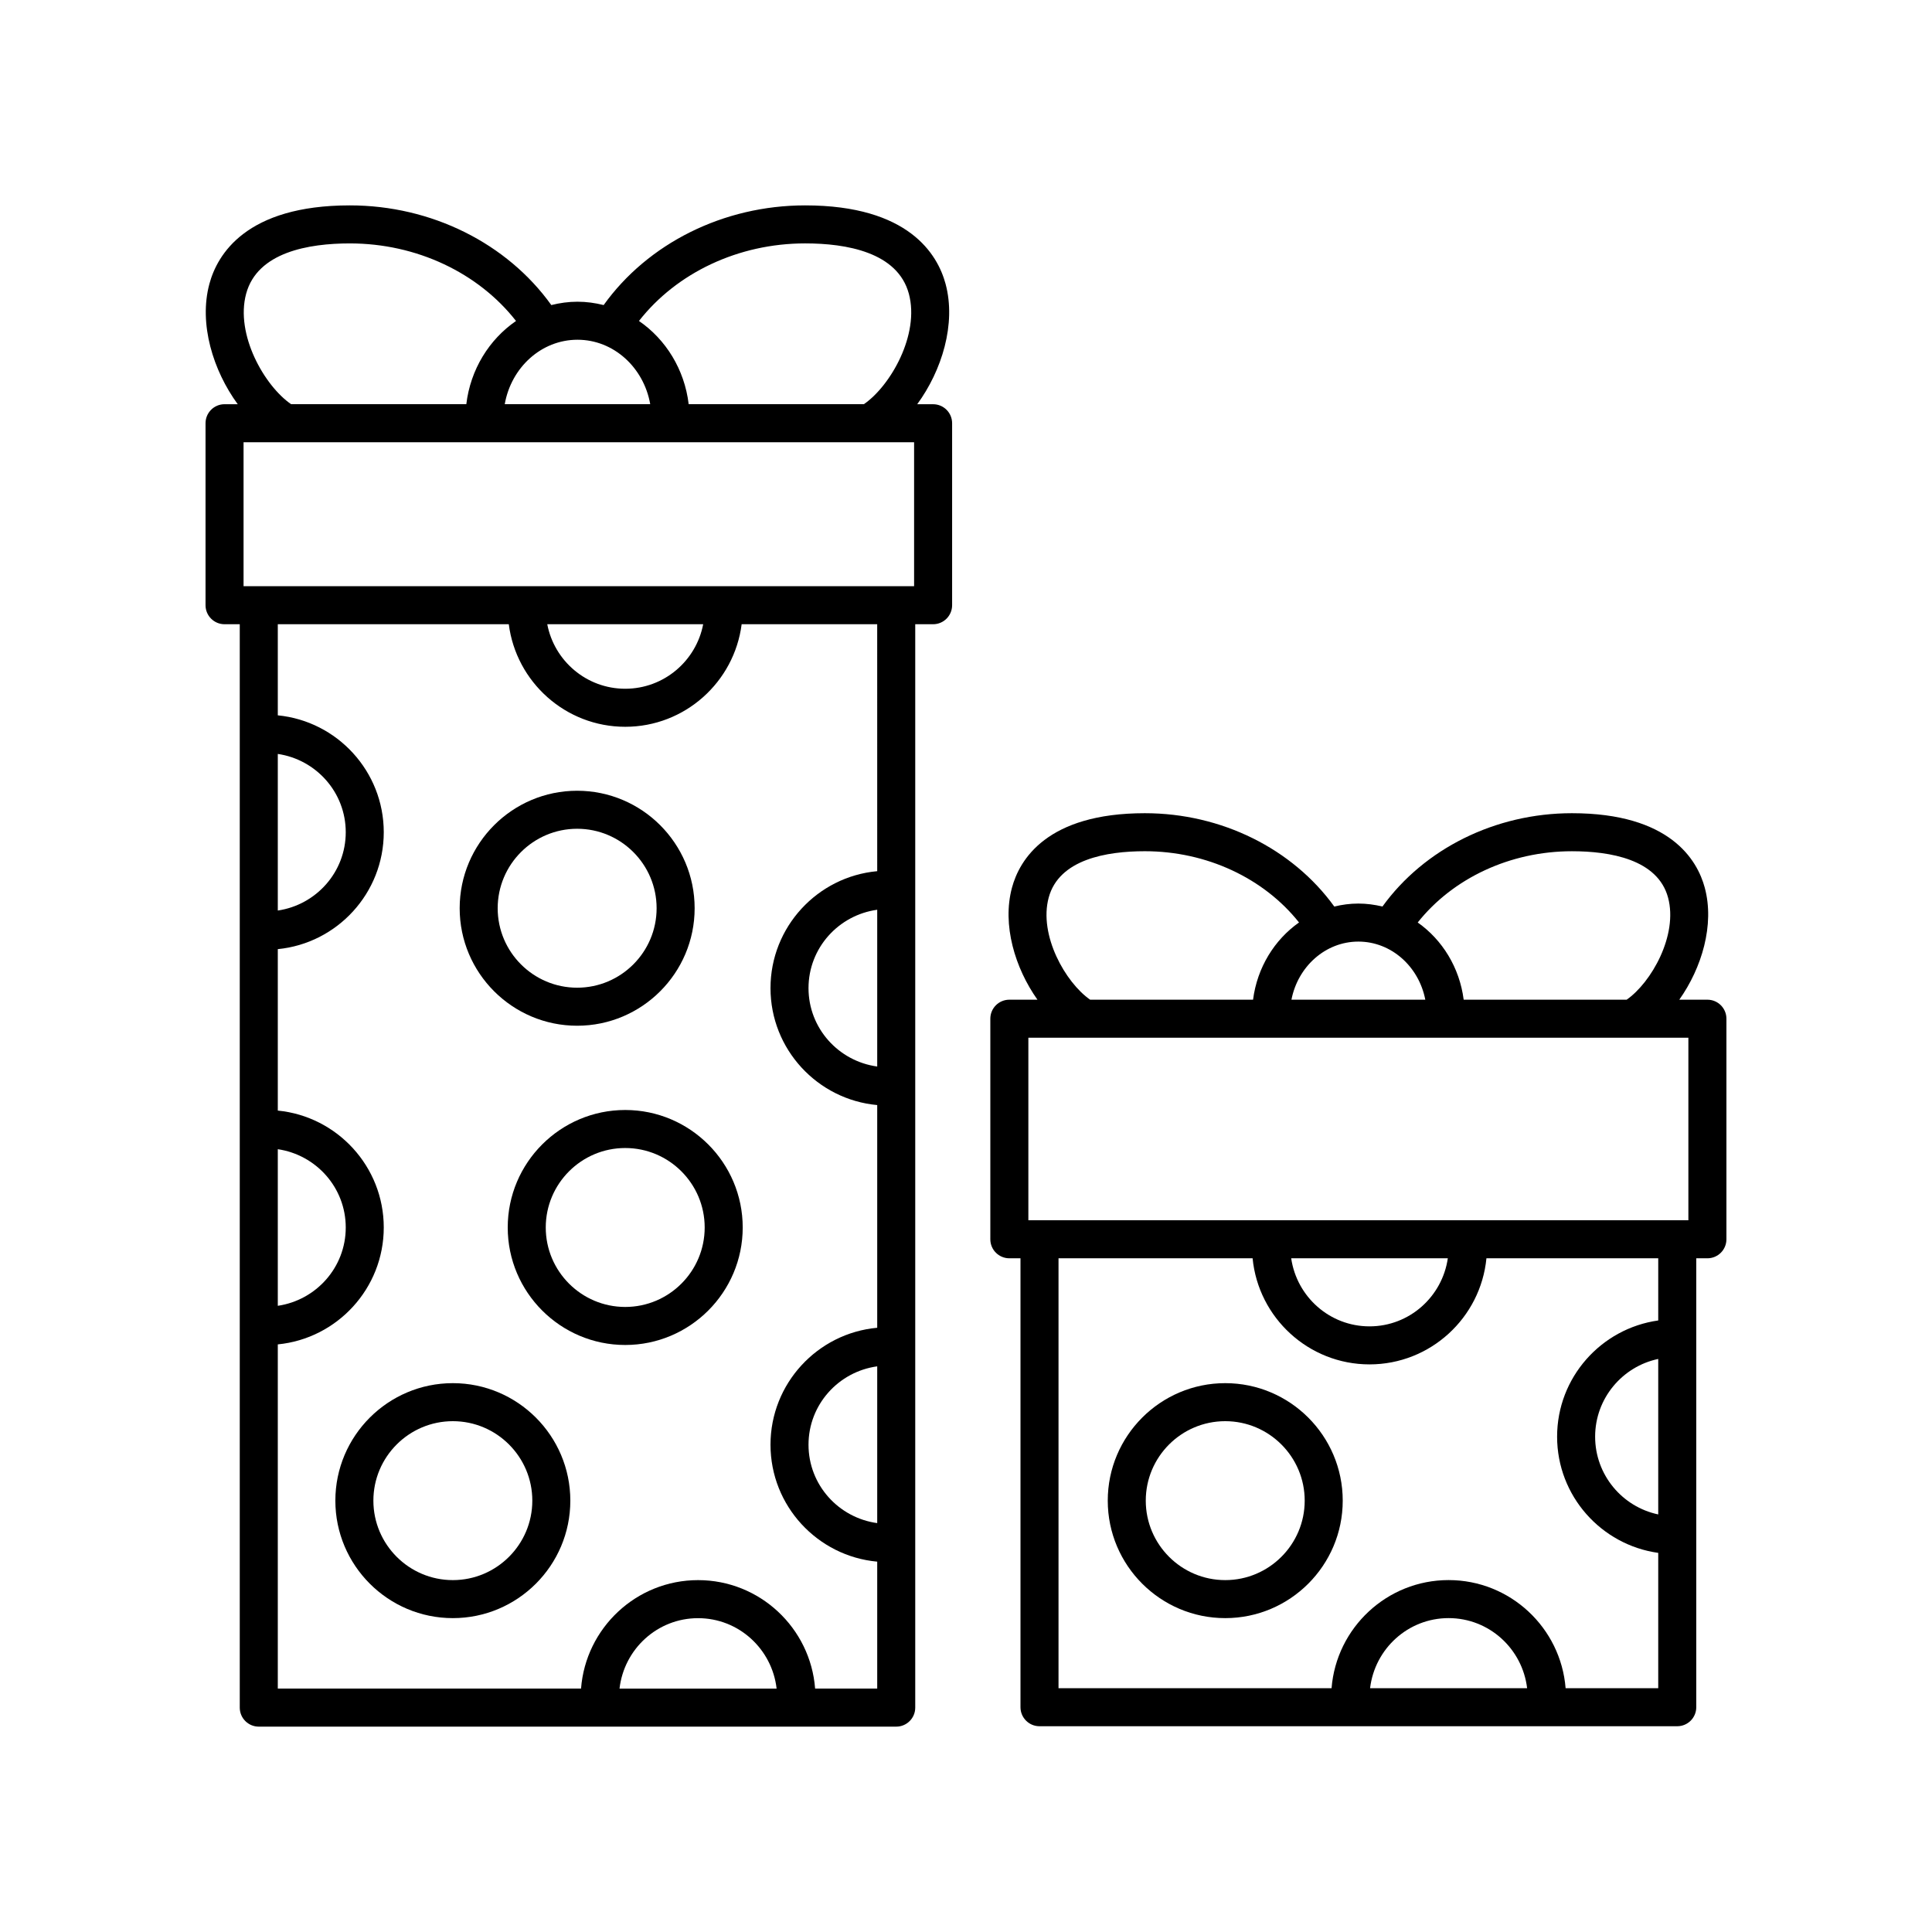
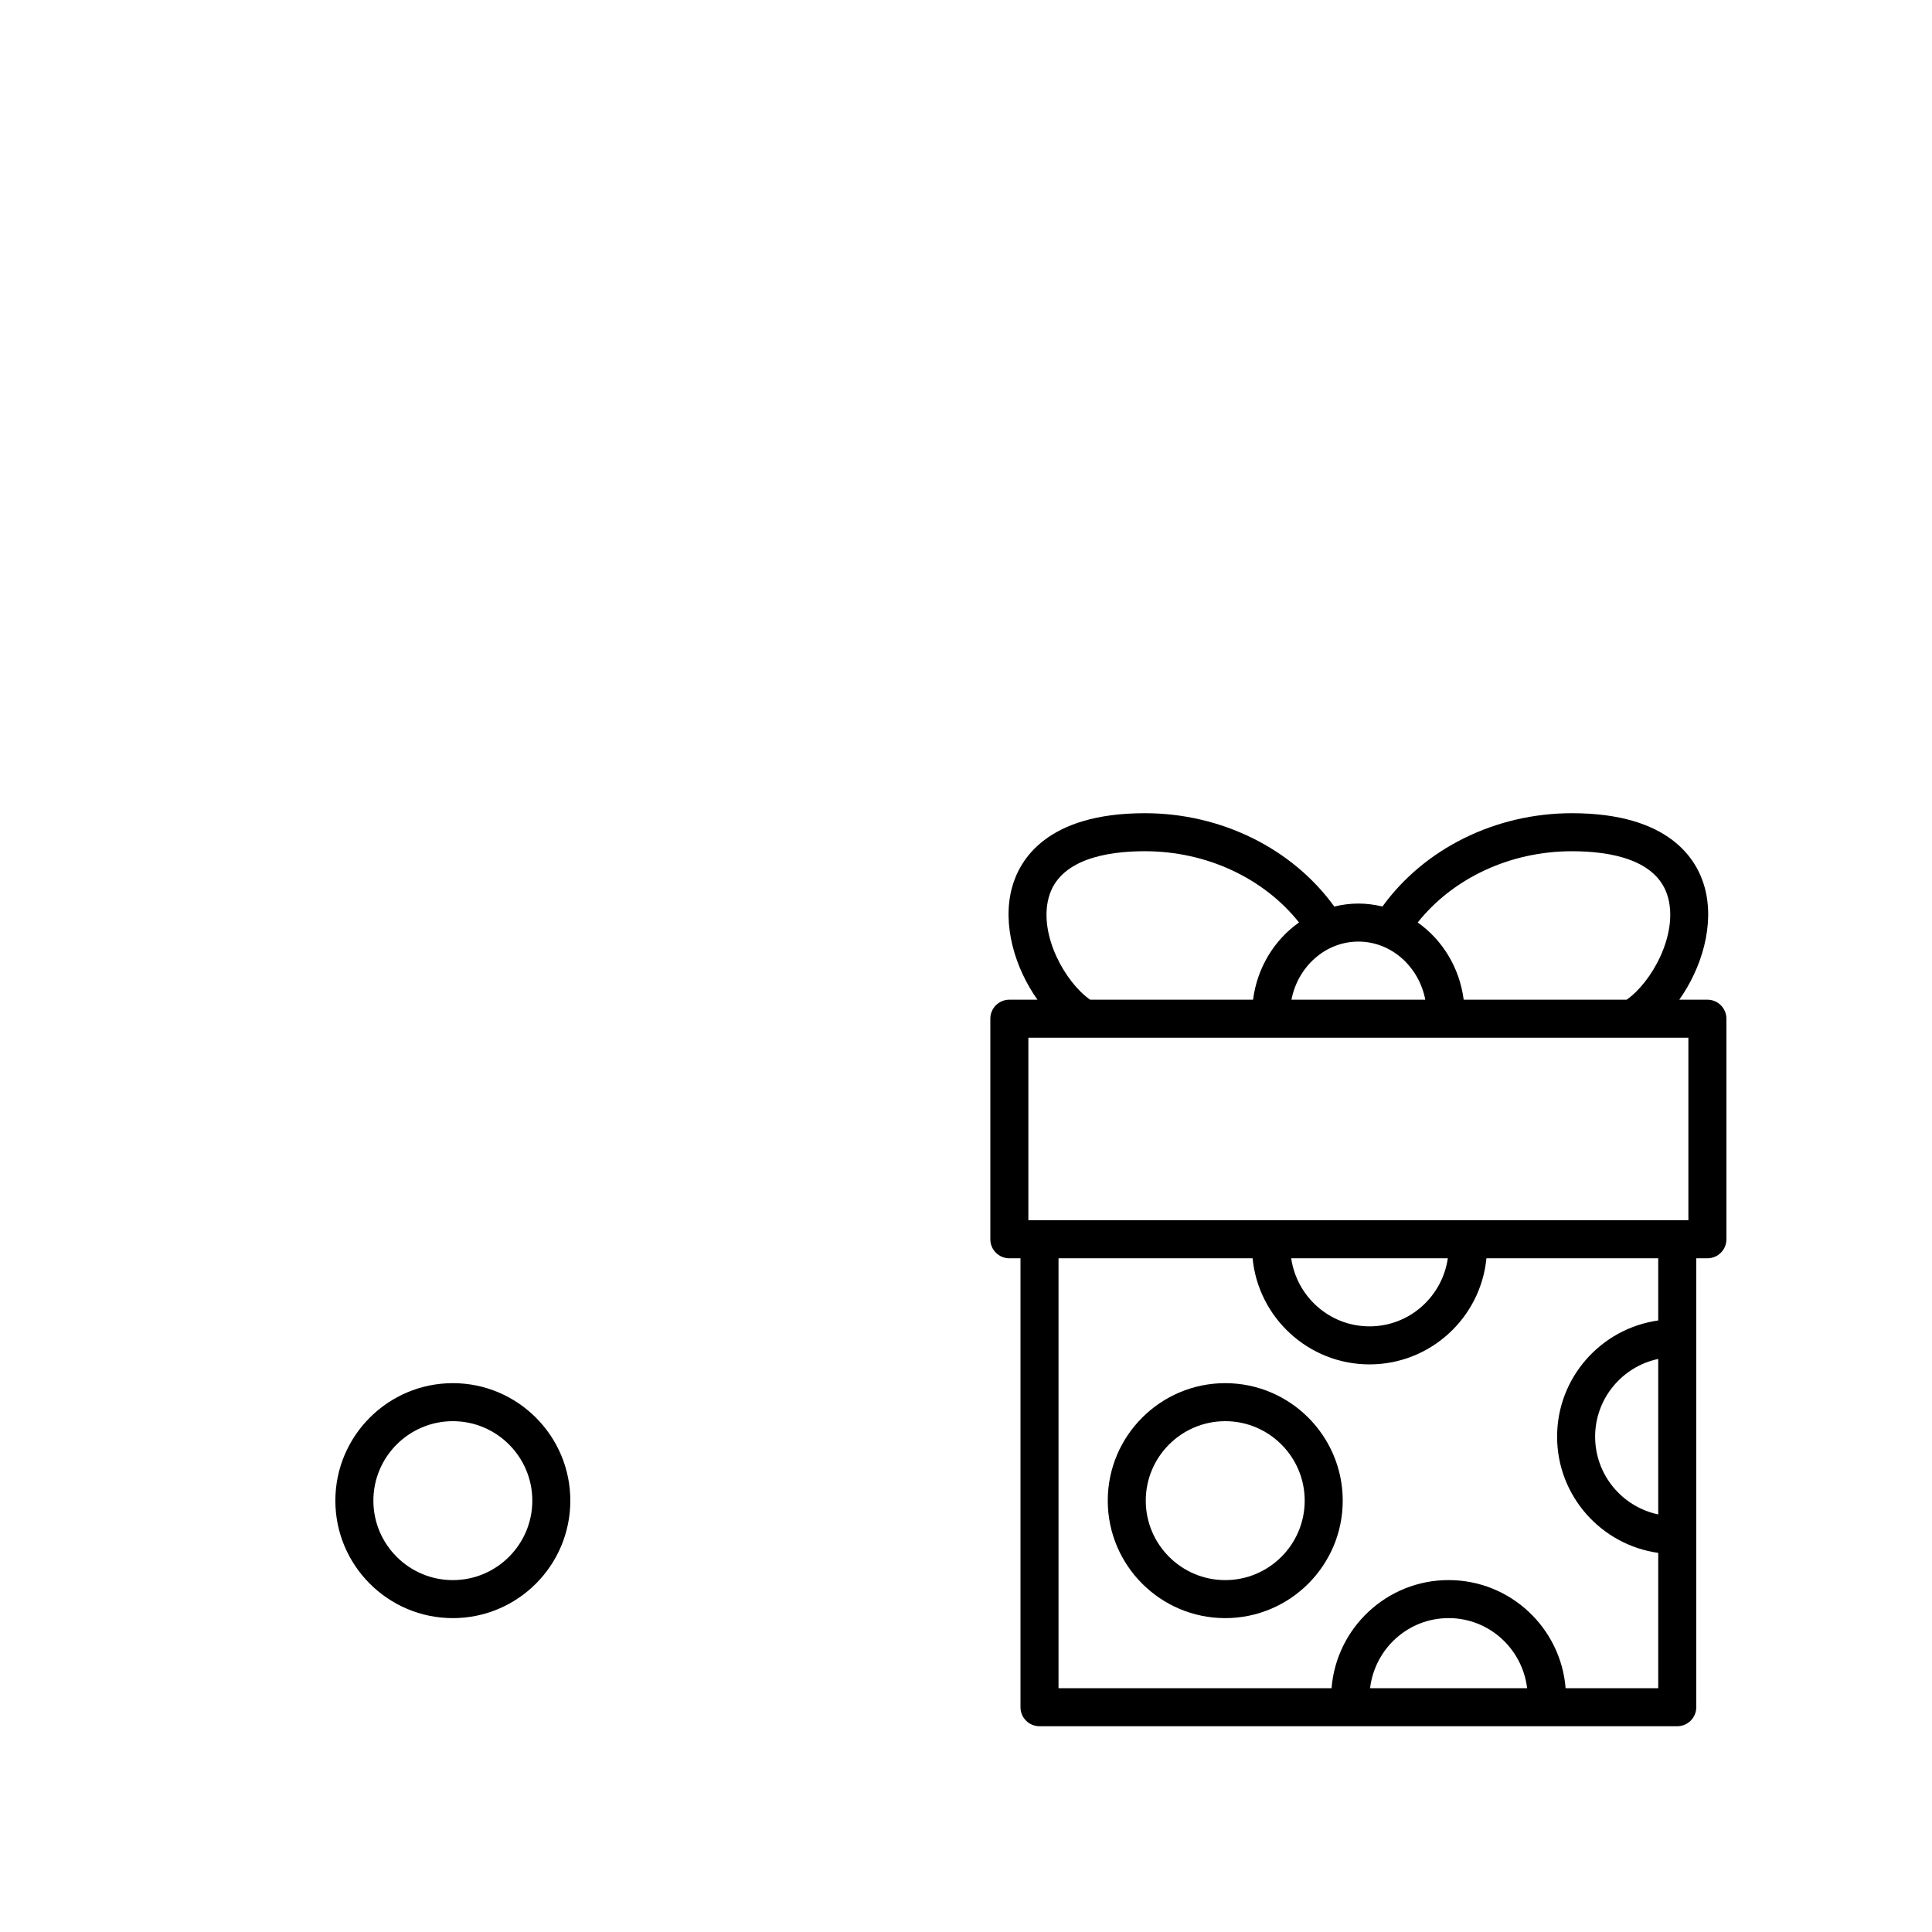
<svg xmlns="http://www.w3.org/2000/svg" fill="#000000" width="800px" height="800px" version="1.1" viewBox="144 144 512 512">
  <g>
-     <path d="m309.69 438.16c-17.168 0-31.137 13.969-31.137 31.137s13.969 31.137 31.137 31.137c17.168 0 31.137-13.969 31.137-31.137s-13.969-31.137-31.137-31.137zm0 52.195c-11.613 0-21.059-9.445-21.059-21.059s9.445-21.059 21.059-21.059c11.613 0 21.059 9.445 21.059 21.059s-9.445 21.059-21.059 21.059z" />
    <path d="m264.01 510.55c-17.168 0-31.137 13.969-31.137 31.137 0 17.168 13.969 31.133 31.137 31.133 17.168 0 31.133-13.965 31.133-31.133 0-17.168-13.965-31.137-31.133-31.137zm0 52.195c-11.613 0-21.059-9.445-21.059-21.059 0-11.613 9.445-21.059 21.059-21.059 11.609 0 21.059 9.445 21.059 21.059 0 11.613-9.449 21.059-21.059 21.059z" />
-     <path d="m296.95 415.83c17.168 0 31.137-13.969 31.137-31.137 0-17.168-13.969-31.137-31.137-31.137-17.168 0-31.133 13.969-31.133 31.137 0 17.168 13.965 31.137 31.133 31.137zm0-52.199c11.613 0 21.059 9.445 21.059 21.059s-9.445 21.059-21.059 21.059c-11.609 0-21.059-9.445-21.059-21.059 0.004-11.609 9.449-21.059 21.059-21.059z" />
    <path d="m468.7 510.55c-17.168 0-31.133 13.969-31.133 31.137 0 17.168 13.965 31.133 31.133 31.133s31.137-13.965 31.137-31.133c0-17.168-13.969-31.137-31.137-31.137zm0 52.195c-11.609 0-21.059-9.445-21.059-21.059 0-11.613 9.445-21.059 21.059-21.059s21.059 9.445 21.059 21.059c0 11.613-9.445 21.059-21.059 21.059z" />
-     <path d="m391.28 251.12h-4.203c6.508-8.891 10.371-21.27 7.508-31.891-2.094-7.769-9.715-20.801-37.215-20.801-21.668 0-41.695 10.086-53.395 26.418-2.231-0.559-4.543-0.887-6.938-0.887-2.391 0-4.707 0.328-6.934 0.887-11.699-16.332-31.727-26.418-53.395-26.418-27.504 0-35.121 13.031-37.215 20.801-2.863 10.617 1 23 7.508 31.891h-3.492c-2.781 0-5.039 2.254-5.039 5.039v48.23c0 2.781 2.254 5.039 5.039 5.039h4.031v287.11c0 2.781 2.254 5.039 5.039 5.039h168.93c2.781 0 5.039-2.254 5.039-5.039v-287.11h4.734c2.781 0 5.039-2.254 5.039-5.039v-48.23c0-2.781-2.254-5.035-5.039-5.035zm-5.035 48.23h-177.7v-38.156h177.7zm-55.895 10.074c-1.859 9.723-10.402 17.102-20.66 17.102-10.258 0-18.801-7.379-20.66-17.102zm27.023-100.92c10.898 0 24.512 2.316 27.484 13.344 2.914 10.801-4.856 24.41-11.918 29.266h-46.434c-1.098-9.211-6.066-17.176-13.172-22.055 9.977-12.758 26.34-20.555 44.039-20.555zm-41.055 42.613h-38.555c1.699-9.703 9.68-17.082 19.277-17.082 9.598 0 17.578 7.379 19.277 17.082zm-107.09-29.266c2.973-11.031 16.586-13.344 27.484-13.344 17.695 0 34.062 7.797 44.039 20.555-7.106 4.879-12.078 12.844-13.172 22.055h-46.43c-7.062-4.852-14.836-18.465-11.922-29.266zm8.391 226.7c10.16 1.492 18.008 10.184 18.008 20.75s-7.848 19.258-18.008 20.75zm0-104.75c10.16 1.492 18.008 10.184 18.008 20.75s-7.848 19.258-18.008 20.75zm90.559 247.7c1.207-10.477 10.023-18.668 20.816-18.668 10.793 0 19.613 8.191 20.816 18.668zm68.293-164.86c-10.254-1.41-18.207-10.137-18.207-20.773s7.953-19.363 18.207-20.773zm0 121c-10.254-1.41-18.207-10.137-18.207-20.773s7.953-19.363 18.207-20.773zm0-172.77c-15.836 1.445-28.281 14.785-28.281 30.992s12.449 29.543 28.281 30.992v59.016c-15.836 1.445-28.281 14.785-28.281 30.992s12.449 29.543 28.281 30.992v33.637h-16.457c-1.23-16.051-14.652-28.742-31.016-28.742-16.359 0-29.785 12.691-31.016 28.742h-80.363v-91.215c15.738-1.539 28.082-14.844 28.082-30.98s-12.344-29.441-28.082-30.98v-42.785c15.738-1.539 28.082-14.844 28.082-30.98s-12.344-29.441-28.082-30.98v-24.145h61.215c1.953 15.301 15.031 27.18 30.855 27.18 15.824 0 28.902-11.875 30.855-27.18h35.922z" />
    <path d="m596.48 408.93h-7.453c5.941-8.375 9.41-19.824 6.754-29.68-1.984-7.371-9.203-19.742-35.207-19.742-20.344 0-39.16 9.438-50.211 24.734-2.055-0.496-4.18-0.789-6.379-0.789s-4.328 0.289-6.383 0.789c-11.051-15.297-29.863-24.734-50.207-24.734-26.004 0-33.223 12.367-35.211 19.742-2.656 9.855 0.812 21.305 6.754 29.68h-7.449c-2.781 0-5.039 2.254-5.039 5.039v58.453c0 2.781 2.254 5.039 5.039 5.039h2.953v118.97c0 2.781 2.254 5.039 5.039 5.039h169.01c2.781 0 5.039-2.254 5.039-5.039v-118.97h2.953c2.781 0 5.039-2.254 5.039-5.039v-58.453c0-2.785-2.258-5.039-5.039-5.039zm-35.906-39.344c10.113 0 22.742 2.133 25.48 12.289 2.684 9.973-4.457 22.523-10.98 27.059h-43.184c-1.09-8.5-5.652-15.871-12.18-20.465 9.32-11.734 24.484-18.883 40.863-18.883zm-38.855 39.344h-35.473c1.699-8.777 9.008-15.398 17.738-15.398s16.035 6.621 17.734 15.398zm-99.805-27.059c2.738-10.156 15.367-12.289 25.48-12.289 16.375 0 31.539 7.148 40.859 18.883-6.527 4.594-11.086 11.961-12.18 20.461h-43.18c-6.523-4.531-13.668-17.086-10.98-27.055zm-5.387 37.133h174.91v48.379h-174.91zm111.16 58.457c-1.48 10.176-10.176 18.039-20.754 18.039s-19.273-7.863-20.754-18.039zm-20.602 113.93c1.246-10.43 10.047-18.574 20.809-18.574 10.762 0 19.562 8.141 20.809 18.574zm76.363-46.051c-9.539-2.004-16.723-10.477-16.723-20.602s7.188-18.598 16.723-20.602zm0-51.402c-15.117 2.121-26.801 15.105-26.801 30.797 0 15.695 11.68 28.68 26.801 30.797v35.855h-24.547c-1.273-16.008-14.68-28.648-31.012-28.648-16.328 0-29.734 12.641-31.012 28.648l-72.359 0.004v-113.93h51.434c1.523 15.754 14.836 28.117 30.984 28.117 16.148 0 29.457-12.359 30.984-28.117h45.531z" />
  </g>
</svg>